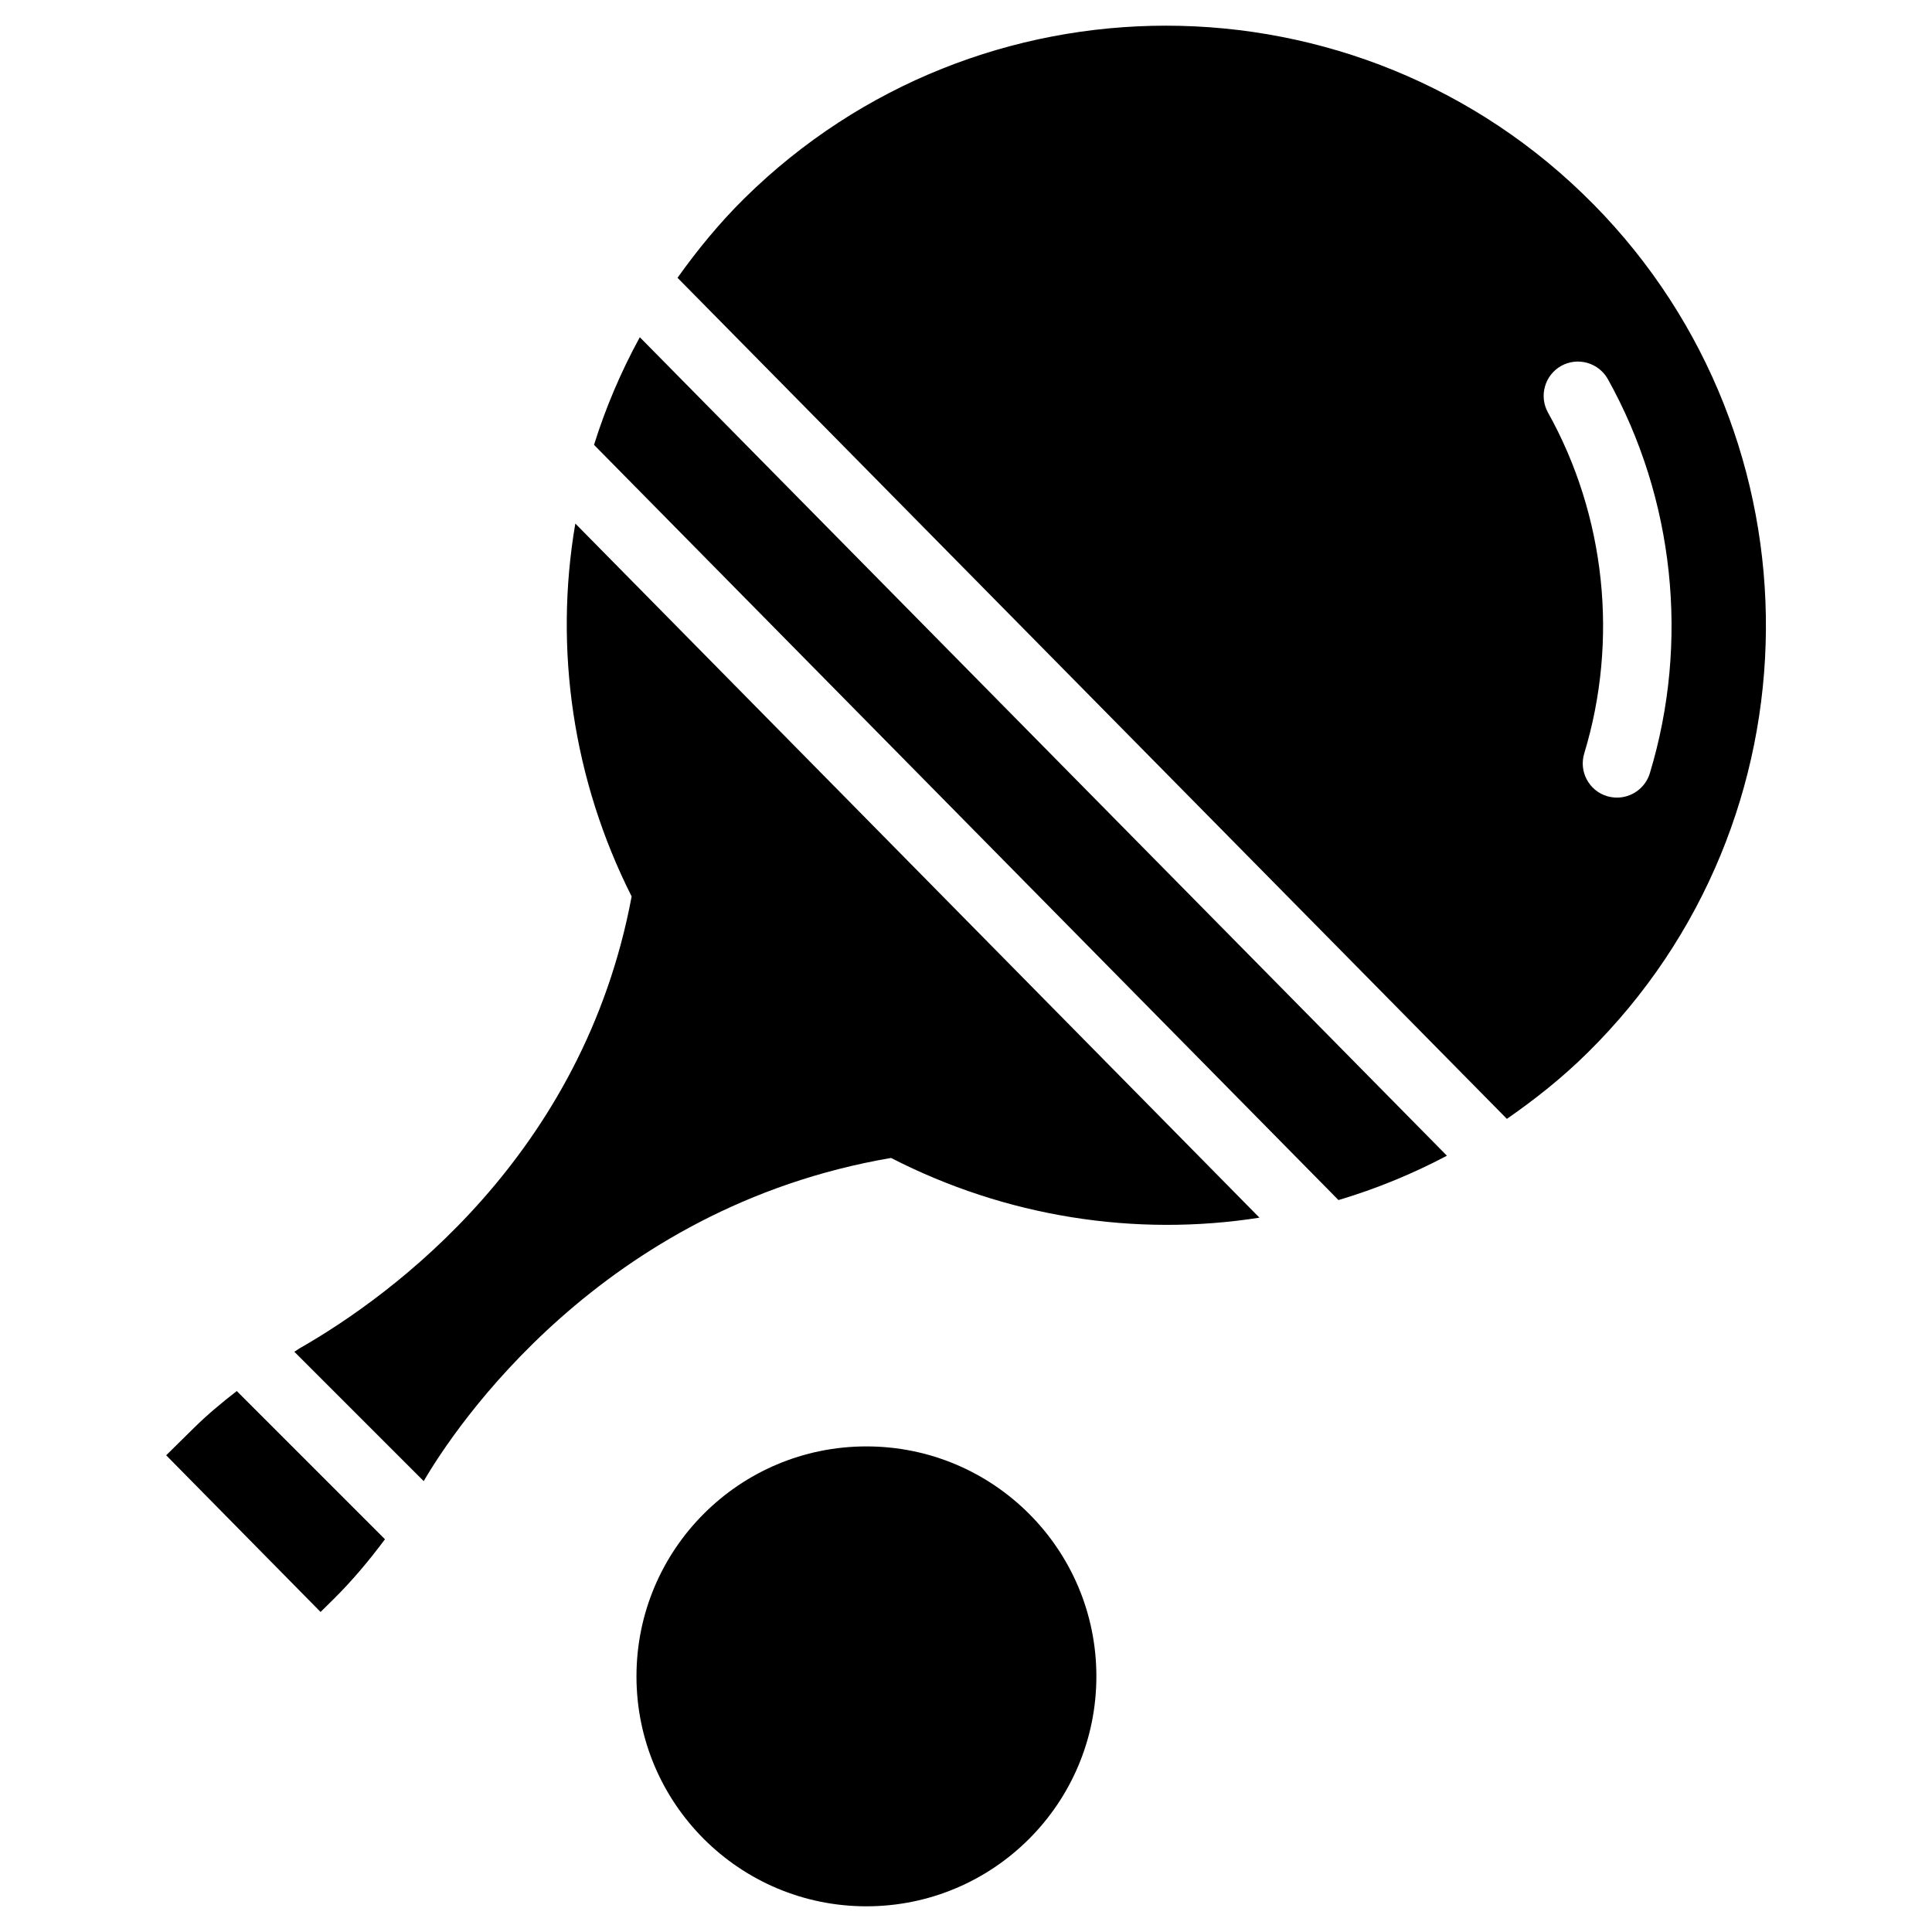
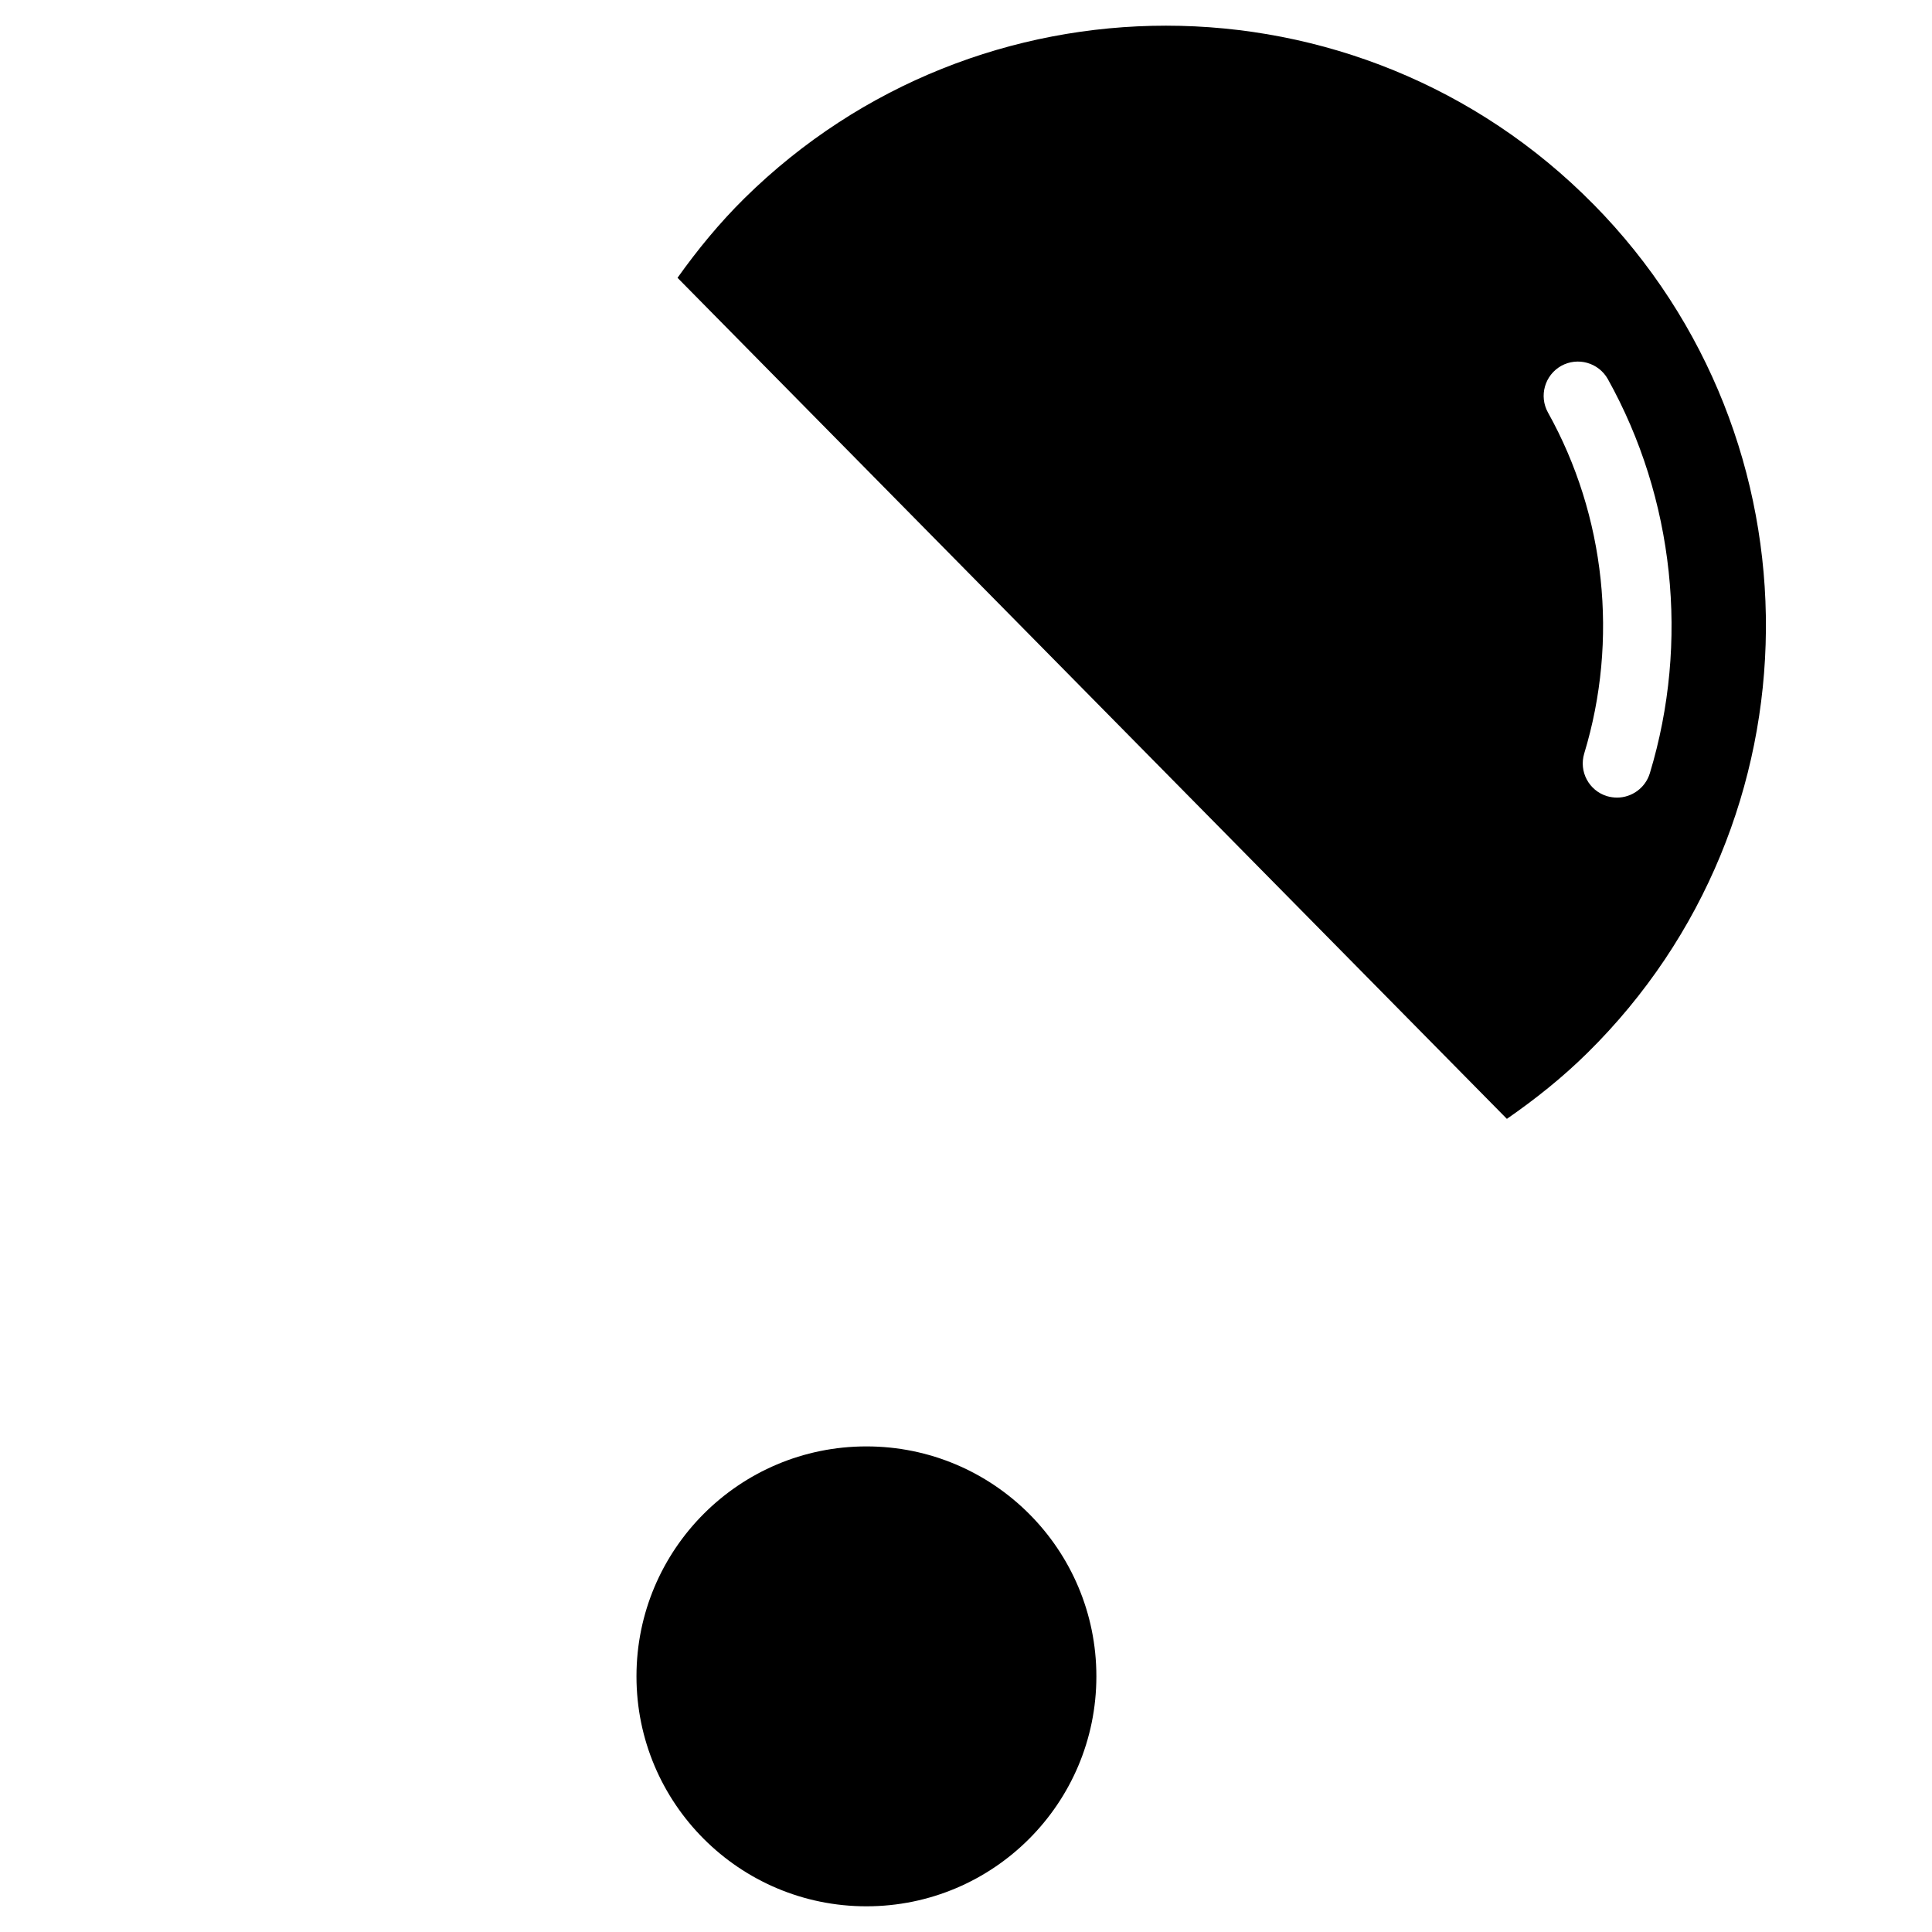
<svg xmlns="http://www.w3.org/2000/svg" fill="#000000" width="800px" height="800px" version="1.1" viewBox="144 144 512 512">
  <g>
-     <path d="m311.39 381.57c-12.824 68.602-63.312 105.65-87.938 119.72-0.504 0.293-0.945 0.652-1.449 0.945l34.281 34.281c8.23-14.129 47.023-72.508 123.85-85.648 30.332 15.574 64.57 21.012 97.633 15.828l-181.3-183.95c-5.711 33.332-0.609 68.035 14.926 98.828z" />
-     <path d="m301.42 261.89 197.29 200.14c9.867-2.938 19.5-6.863 28.738-11.754l-213.89-216.91c-5.019 9.172-9.07 18.727-12.137 28.527z" />
-     <path d="m195.45 522.36-7.41 7.305 40.914 41.523 3.422-3.379c4.848-4.785 9.383-10.16 13.645-15.891l-39.277-39.277c-3.969 3.086-7.809 6.277-11.293 9.719z" />
    <path d="m434.55 588.25c0 33.656-27.281 60.941-60.938 60.941s-60.941-27.285-60.941-60.941 27.285-60.938 60.941-60.938 60.938 27.281 60.938 60.938" />
    <path d="m566.28 198.14c-31.066-31.531-72.191-47.336-113.29-47.336-40.348 0-80.715 15.219-111.66 45.699-6.68 6.59-12.516 13.727-17.781 21.117l219.79 222.89c7.453-5.164 14.652-10.875 21.328-17.465 62.453-61.551 63.188-162.44 1.617-224.91zm6.254 157.23c-0.859 0-1.762-0.125-2.644-0.379-4.809-1.449-7.516-6.527-6.047-11.336 9.133-30.082 5.625-63.02-9.613-90.328-2.434-4.387-0.859-9.91 3.504-12.363 4.387-2.434 9.91-0.859 12.363 3.504 17.613 31.613 21.664 69.695 11.125 104.46-1.191 3.902-4.805 6.445-8.688 6.445z" />
  </g>
</svg>